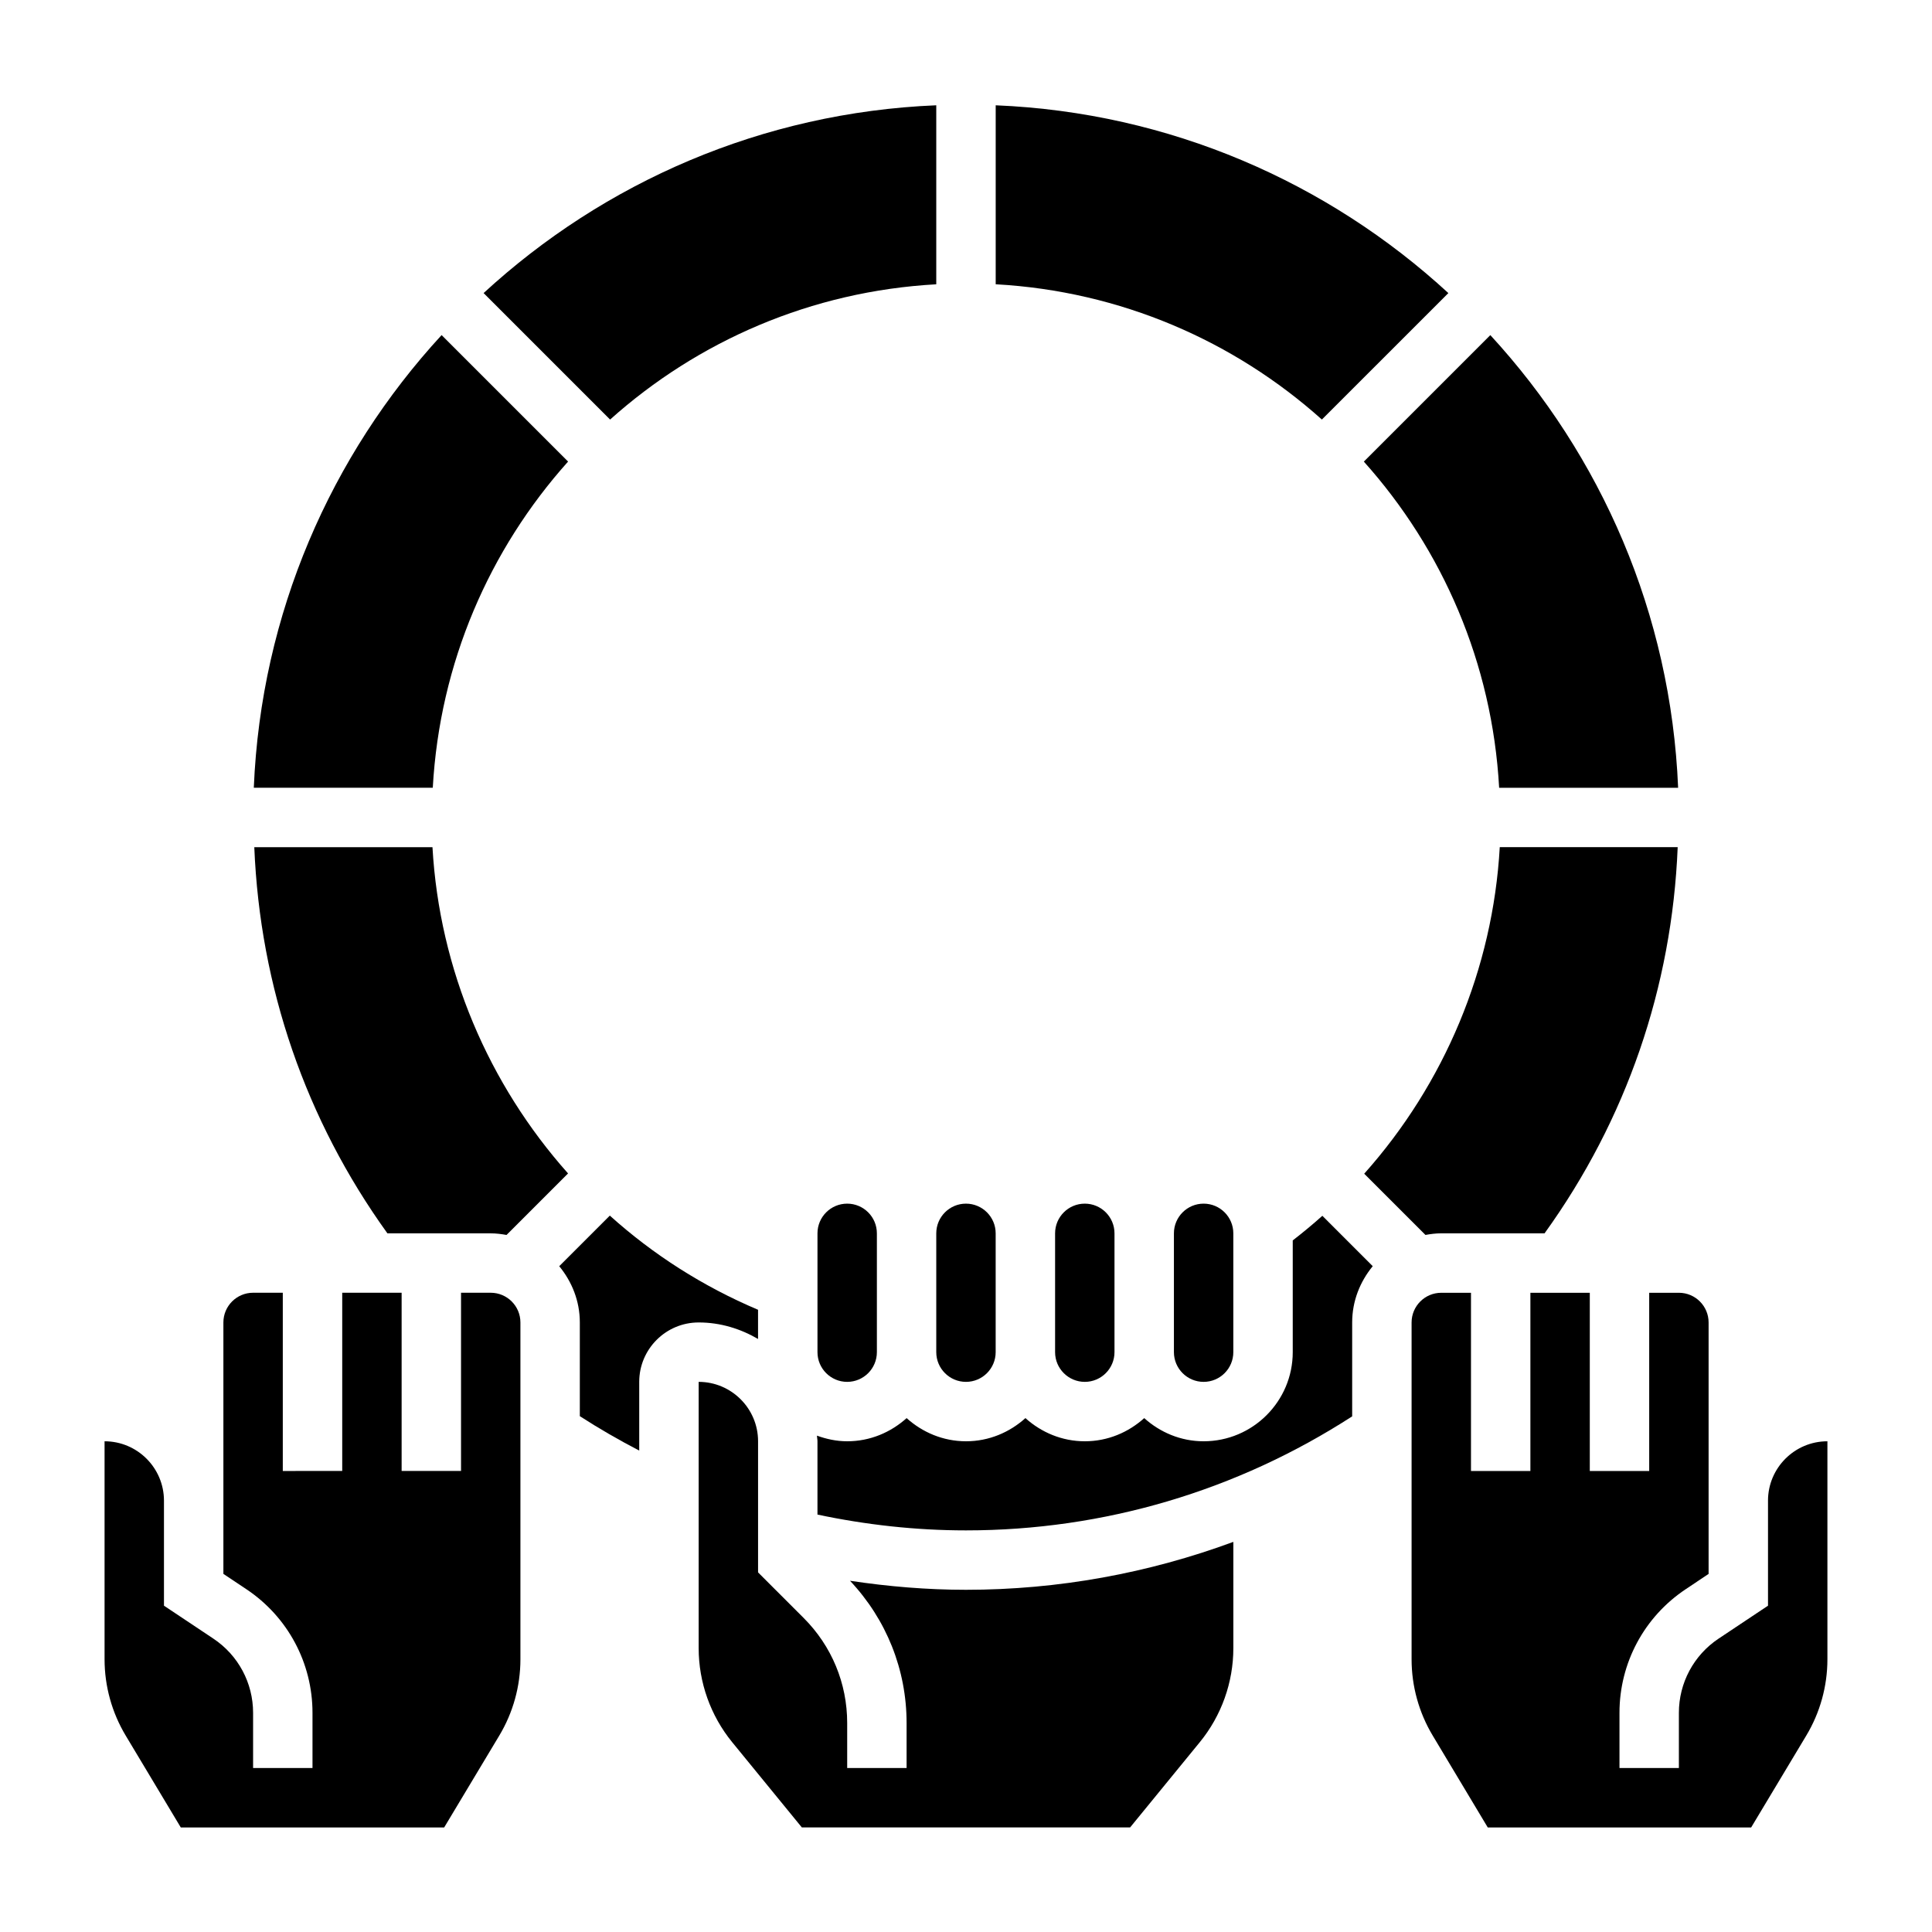
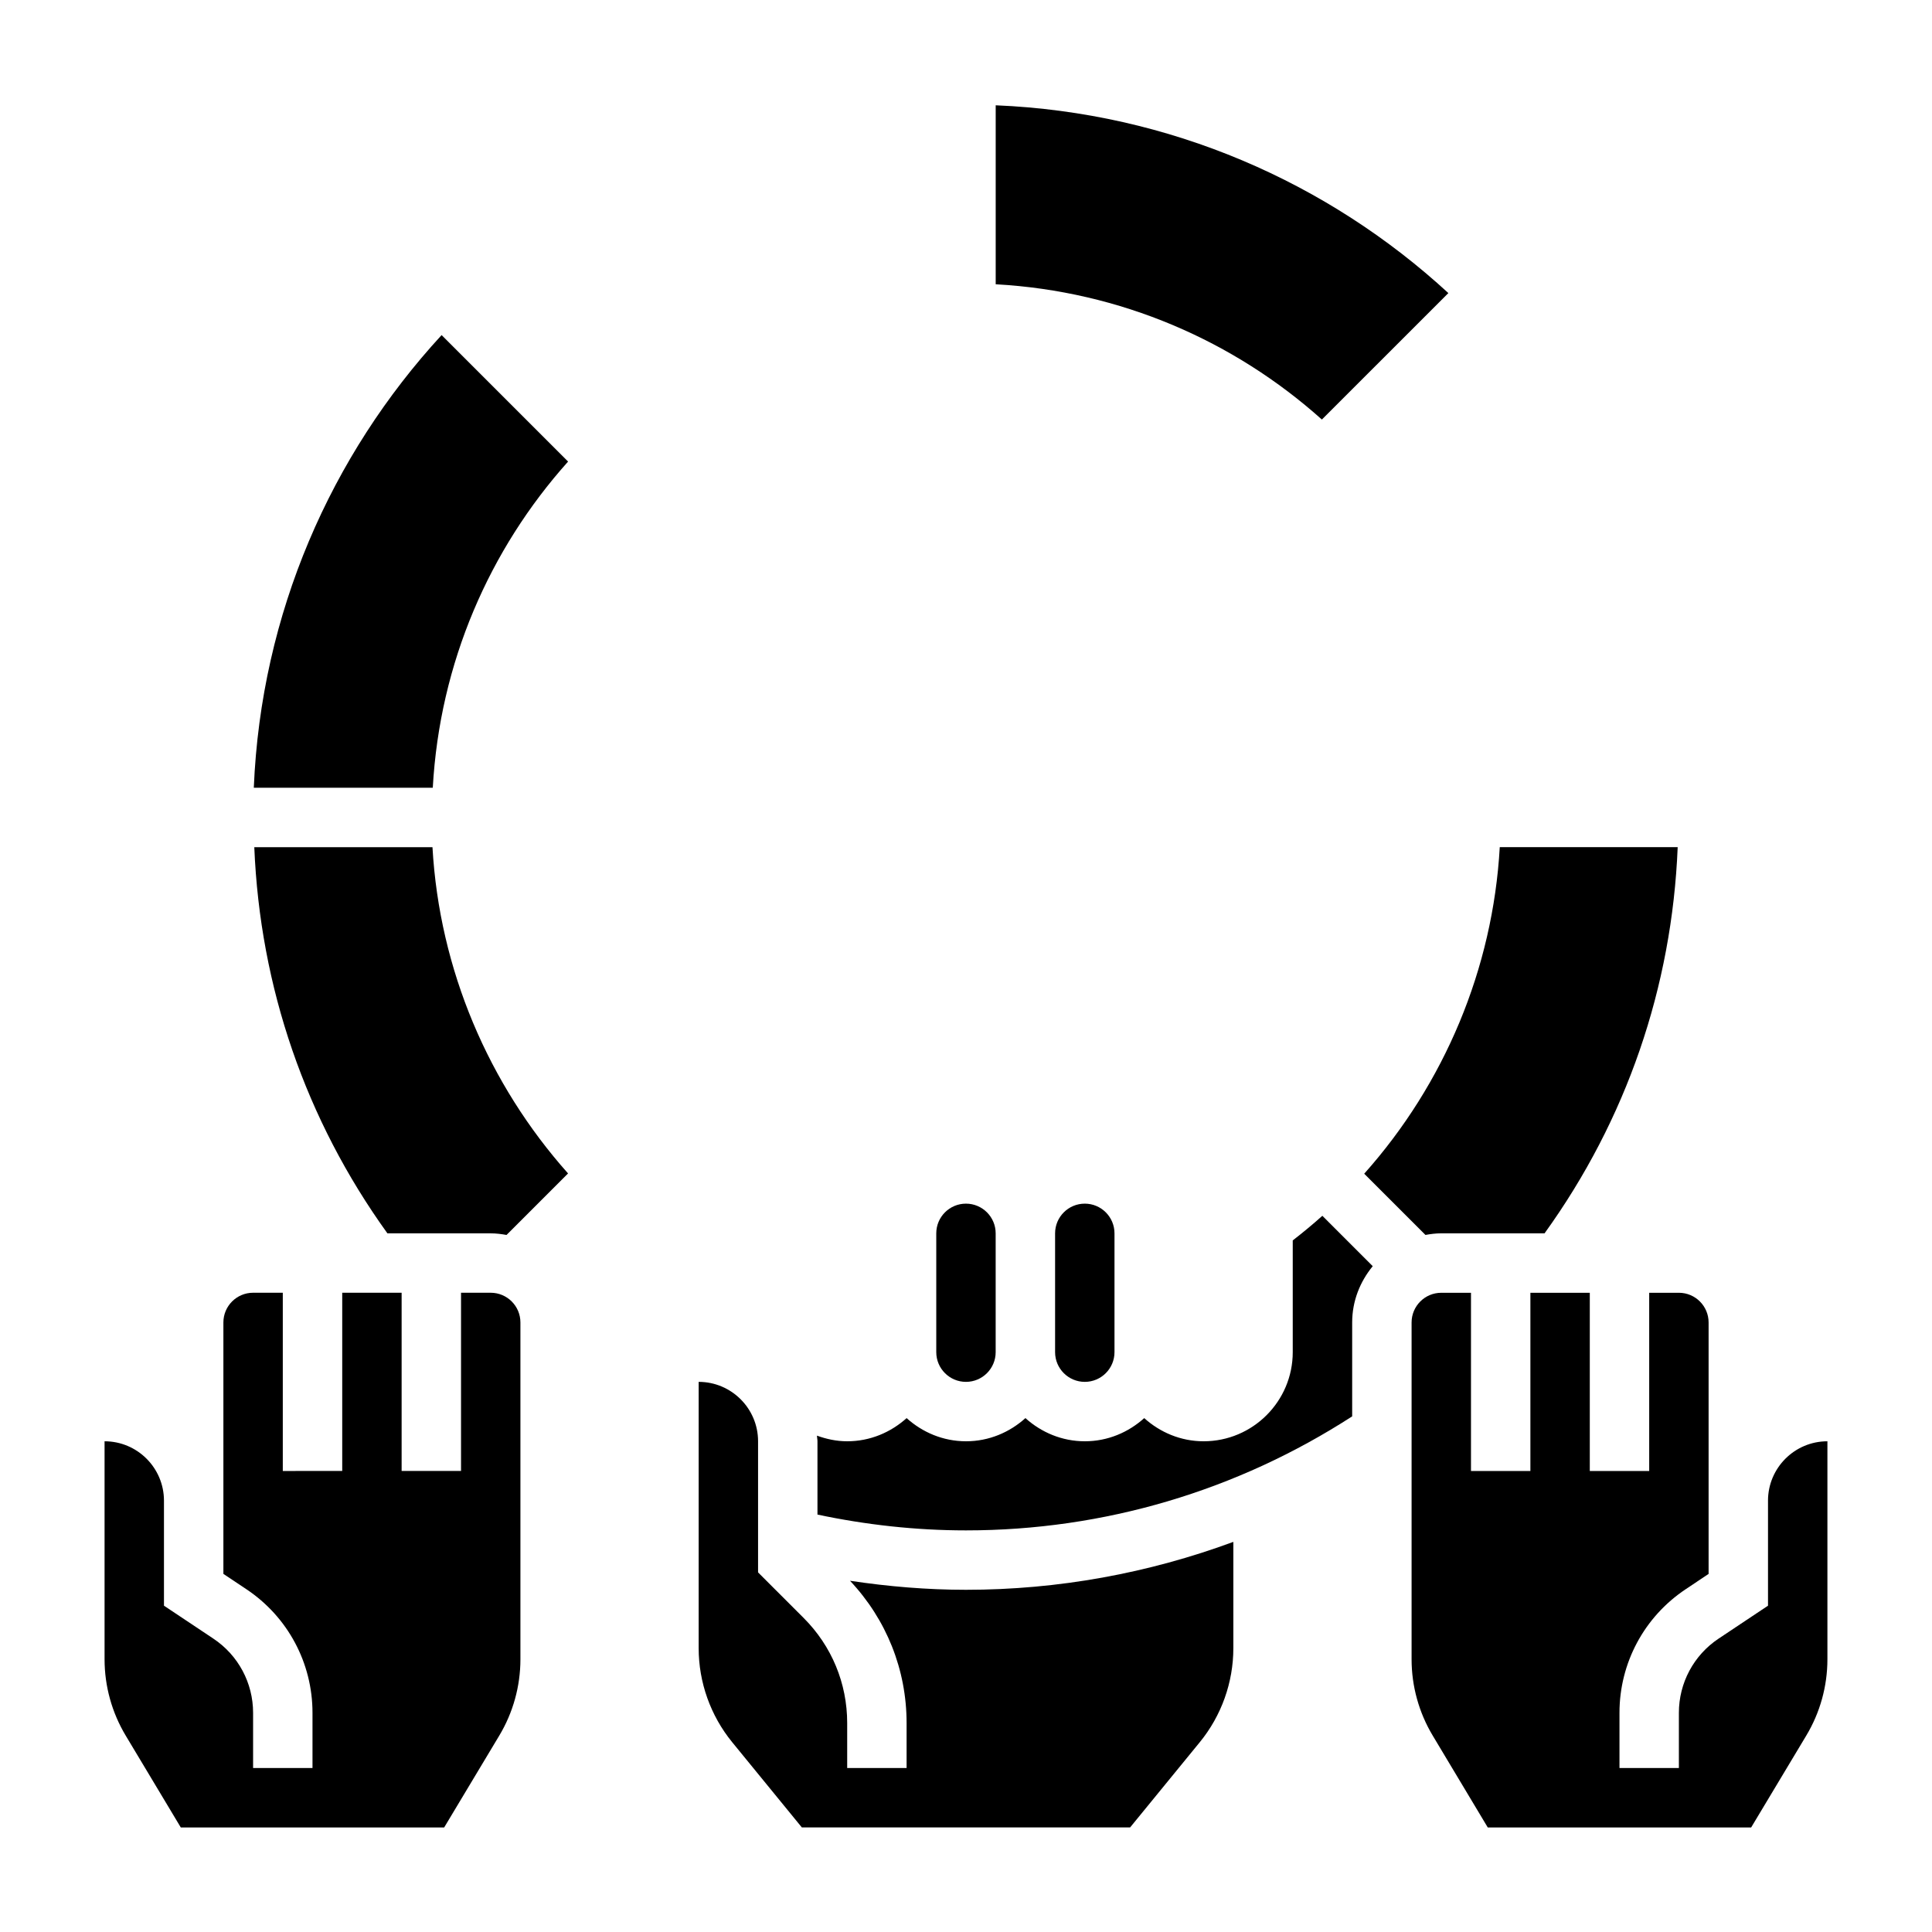
<svg xmlns="http://www.w3.org/2000/svg" fill="#000000" width="800px" height="800px" version="1.1" viewBox="144 144 512 512">
  <g>
    <path d="m612.54 541.7v27.824l-13.098 8.73c-6.59 4.394-10.52 11.746-10.52 19.66v14.633h-15.742v-14.633c0-13.195 6.551-25.426 17.531-32.746l6.086-4.066v-66.633c0-4.344-3.527-7.871-7.871-7.871h-7.871v47.23h-15.742v-47.23h-15.742v47.23h-15.742v-47.23h-7.871c-4.344 0-7.871 3.527-7.871 7.871v89.254c0 7.125 1.938 14.129 5.613 20.246l14.574 24.324h69.801l14.594-24.324c3.68-6.117 5.617-13.125 5.617-20.25v-57.766c-8.684 0-15.746 7.062-15.746 15.746z" />
    <path d="m423.61 470.85v31.488c0 4.344 3.527 7.871 7.871 7.871s7.871-3.527 7.871-7.871v-31.488c0-4.344-3.527-7.871-7.871-7.871s-7.871 3.523-7.871 7.871z" />
    <path d="m392.12 470.85v31.488c0 4.344 3.527 7.871 7.871 7.871s7.871-3.527 7.871-7.871v-31.488c0-4.344-3.527-7.871-7.871-7.871s-7.871 3.523-7.871 7.871z" />
-     <path d="m360.64 470.85v31.488c0 4.344 3.527 7.871 7.871 7.871s7.871-3.527 7.871-7.871v-31.488c0-4.344-3.527-7.871-7.871-7.871s-7.871 3.523-7.871 7.871z" />
    <path d="m527.83 221.67c-31.867-29.328-73.801-47.859-119.96-49.766v47.43c33.125 1.836 63.195 15.035 86.441 35.848z" />
-     <path d="m541.29 352.77h47.43c-1.906-46.16-20.43-88.098-49.766-119.96l-33.52 33.52c20.82 23.246 34.023 53.316 35.855 86.441z" />
    <path d="m521.76 471.27c1.363-0.246 2.758-0.426 4.188-0.426h27.375c21.703-30.109 33.777-65.25 35.281-102.34h-47.152c-1.812 32.188-14.672 62.723-35.922 86.539z" />
-     <path d="m455.1 470.85v31.488c0 4.344 3.527 7.871 7.871 7.871s7.871-3.527 7.871-7.871v-31.488c0-4.344-3.527-7.871-7.871-7.871s-7.871 3.523-7.871 7.871z" />
    <path d="m369.26 562.92c9.652 10.258 14.996 23.555 14.996 37.699v11.926h-15.742v-11.926c0-10.516-4.102-20.402-11.531-27.836l-12.086-12.082v-34.75c0-8.684-7.062-15.742-15.742-15.742v70.582c0 9.035 3.148 17.887 8.879 24.906l18.465 22.594h86.992l18.477-22.602c5.734-7.016 8.883-15.855 8.883-24.906v-28.168c-22.508 8.305-46.406 12.699-70.848 12.699-10.328 0-20.594-0.867-30.742-2.394z" />
-     <path d="m344.89 498.84v-7.738c-14.586-6.172-27.82-14.633-39.281-24.953l-13.406 13.406c3.359 4.086 5.457 9.223 5.457 14.906v24.836c5.086 3.289 10.344 6.32 15.742 9.117v-18.207c0-8.684 7.062-15.742 15.742-15.742 5.766-0.004 11.094 1.668 15.746 4.375z" />
    <path d="m486.59 472.72v29.617c0 13.02-10.598 23.617-23.617 23.617-6.07 0-11.555-2.371-15.742-6.141-4.188 3.777-9.676 6.141-15.742 6.141-6.07 0-11.555-2.371-15.742-6.141-4.188 3.777-9.676 6.141-15.742 6.141-6.07 0-11.555-2.371-15.742-6.141-4.188 3.777-9.676 6.141-15.742 6.141-2.824 0-5.512-0.582-8.023-1.496 0.016 0.504 0.141 0.98 0.141 1.492v19.43c12.879 2.723 26.074 4.188 39.363 4.188 36.566 0 71.824-10.492 102.34-30.219v-24.887c0-5.684 2.094-10.824 5.449-14.91l-13.352-13.352c-2.527 2.262-5.144 4.434-7.844 6.519z" />
    <path d="m274.05 486.59h-7.871v47.23h-15.742v-47.23h-15.742v47.23l-15.75 0.004v-47.23l-7.871-0.004c-4.344 0-7.871 3.527-7.871 7.871v66.633l6.086 4.062c10.98 7.316 17.527 19.559 17.527 32.754v14.633h-15.742v-14.633c0-7.91-3.93-15.258-10.516-19.648l-13.102-8.738v-27.828c0-8.684-7.062-15.742-15.742-15.742v57.766c0 7.125 1.938 14.129 5.613 20.246l14.586 24.324h69.801l14.594-24.324c3.676-6.117 5.613-13.125 5.613-20.25v-89.254c0-4.344-3.527-7.871-7.871-7.871z" />
    <path d="m211.39 368.51c1.512 37.078 13.586 72.219 35.281 102.34h27.375c1.434 0 2.824 0.18 4.188 0.426l16.305-16.305c-21.035-23.609-34.094-53.988-35.93-86.457z" />
-     <path d="m392.12 219.34v-47.438c-46.16 1.906-88.098 20.43-119.96 49.766l33.52 33.52c23.246-20.812 53.316-34.016 86.441-35.848z" />
    <path d="m294.55 266.32-33.52-33.52c-29.332 31.867-47.863 73.801-49.77 119.96h47.43c1.844-33.125 15.043-63.195 35.859-86.441z" />
  </g>
</svg>